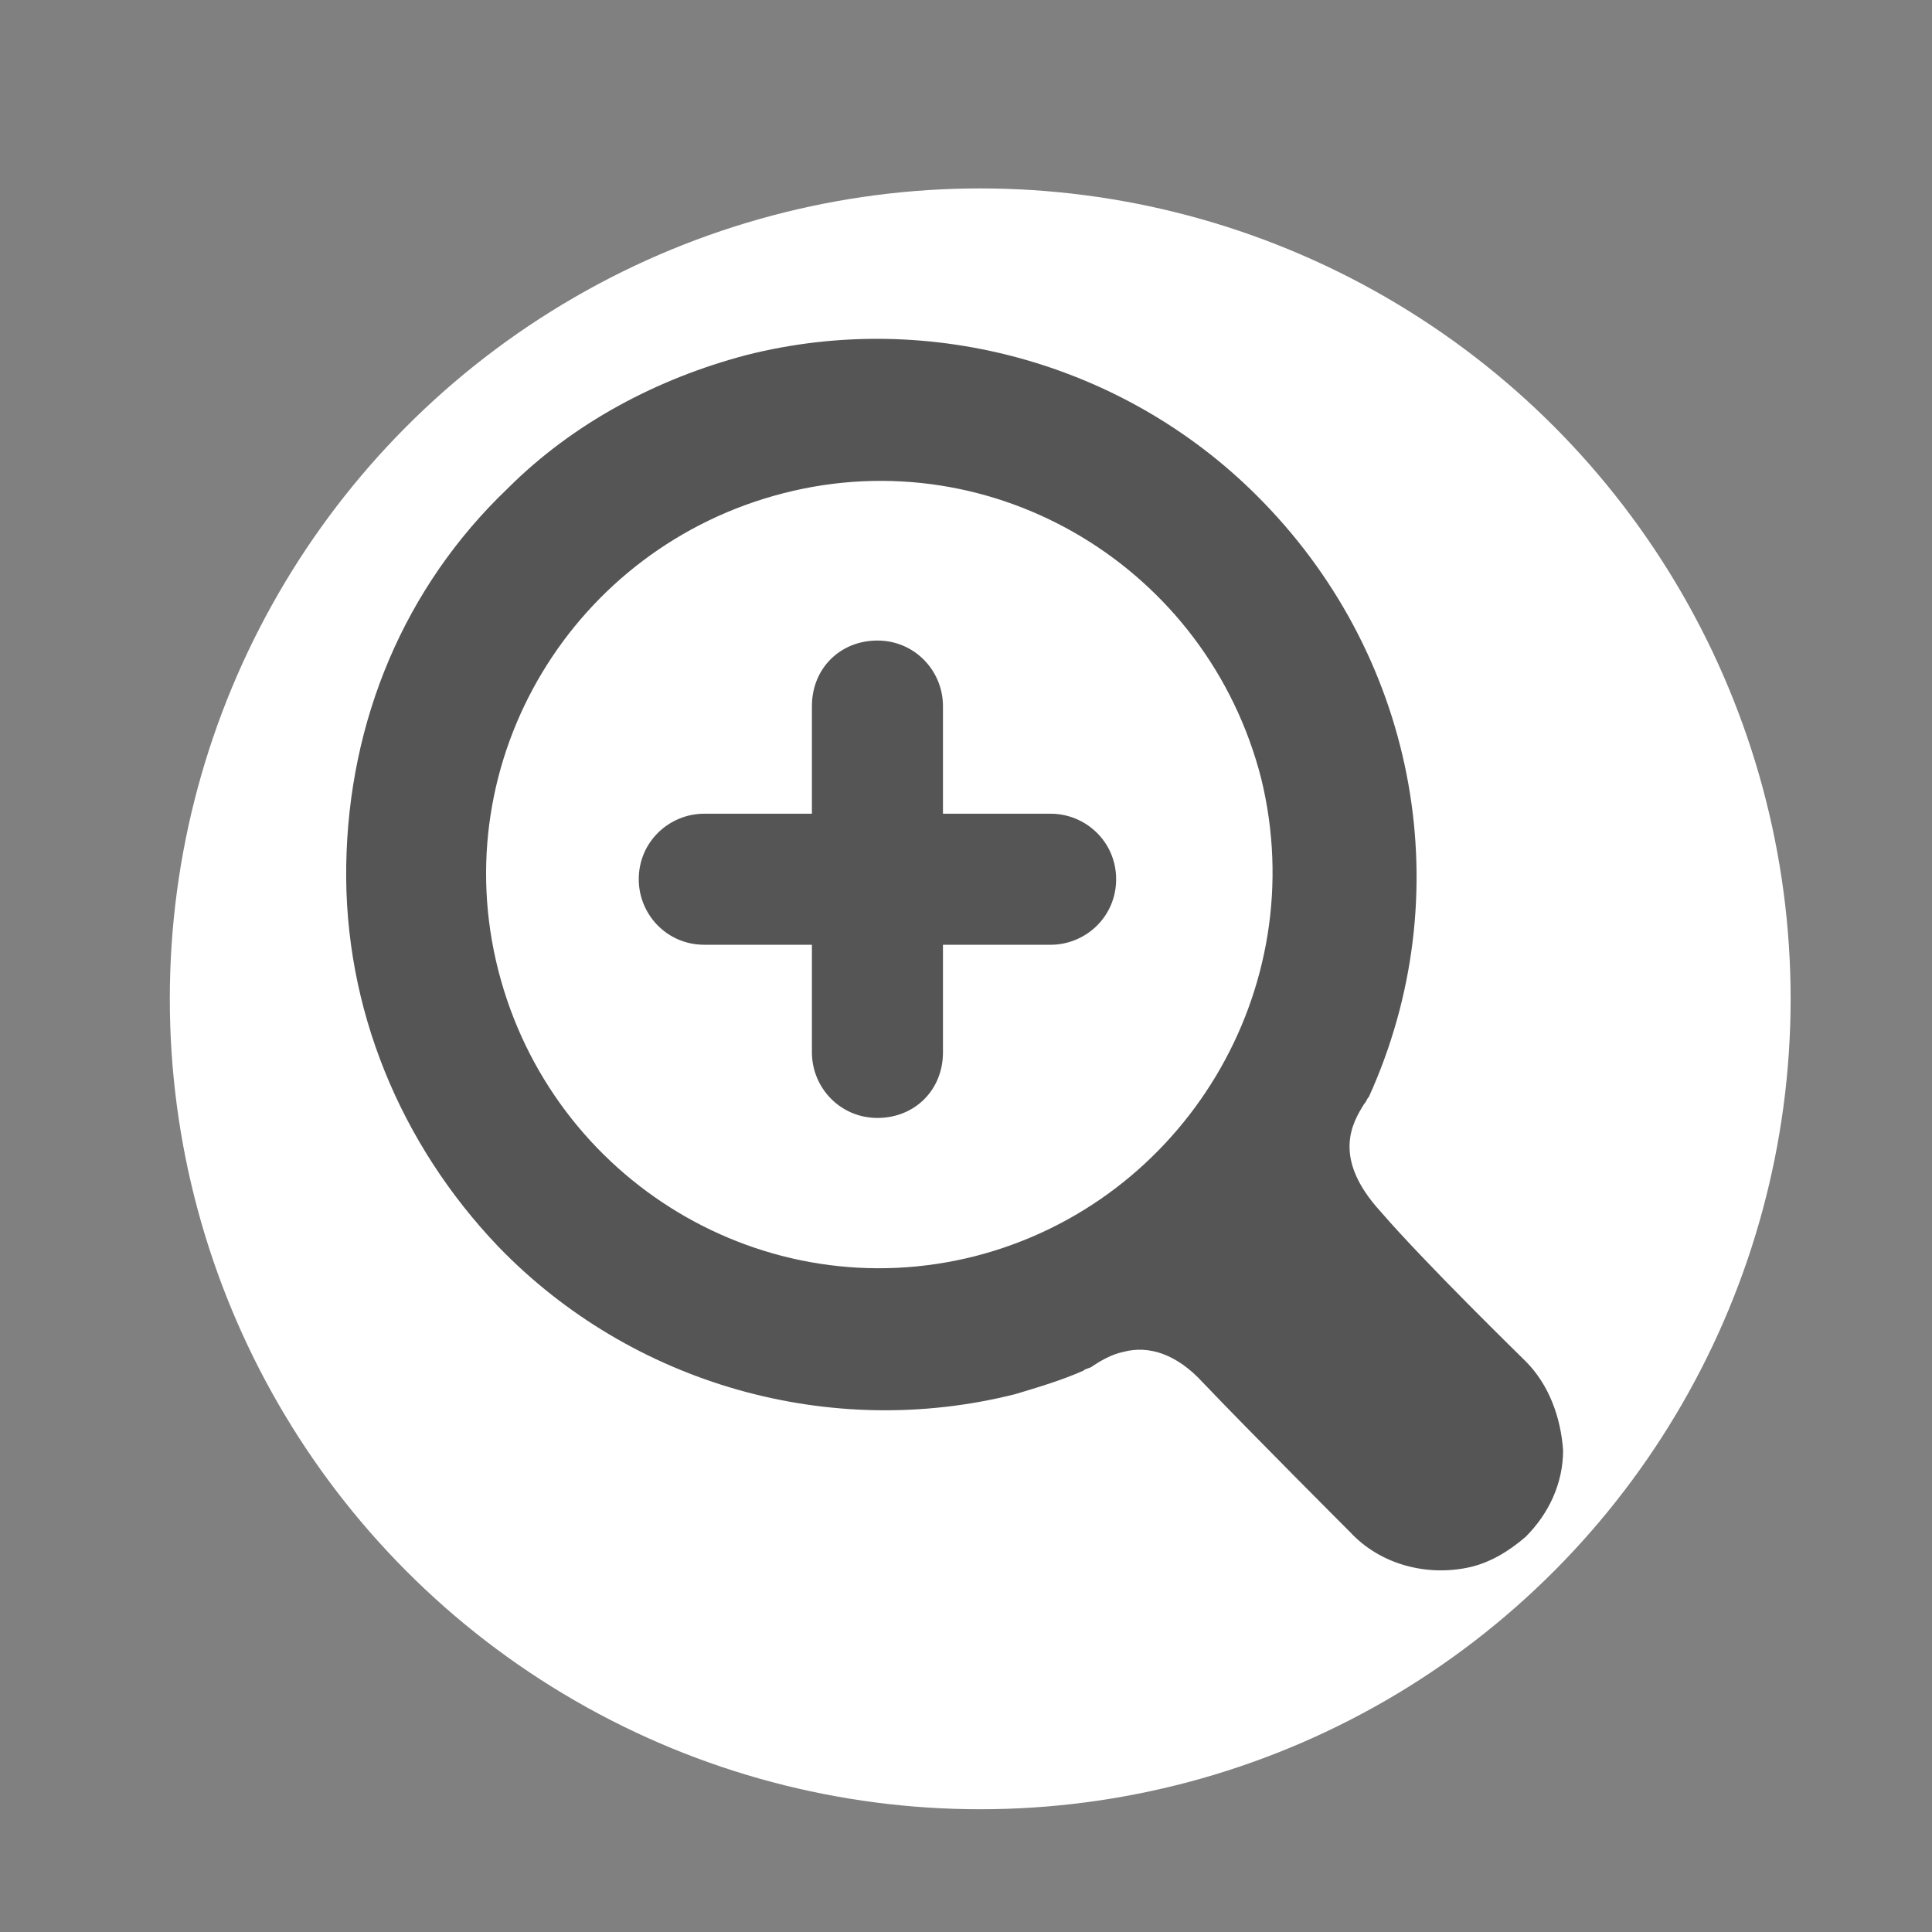
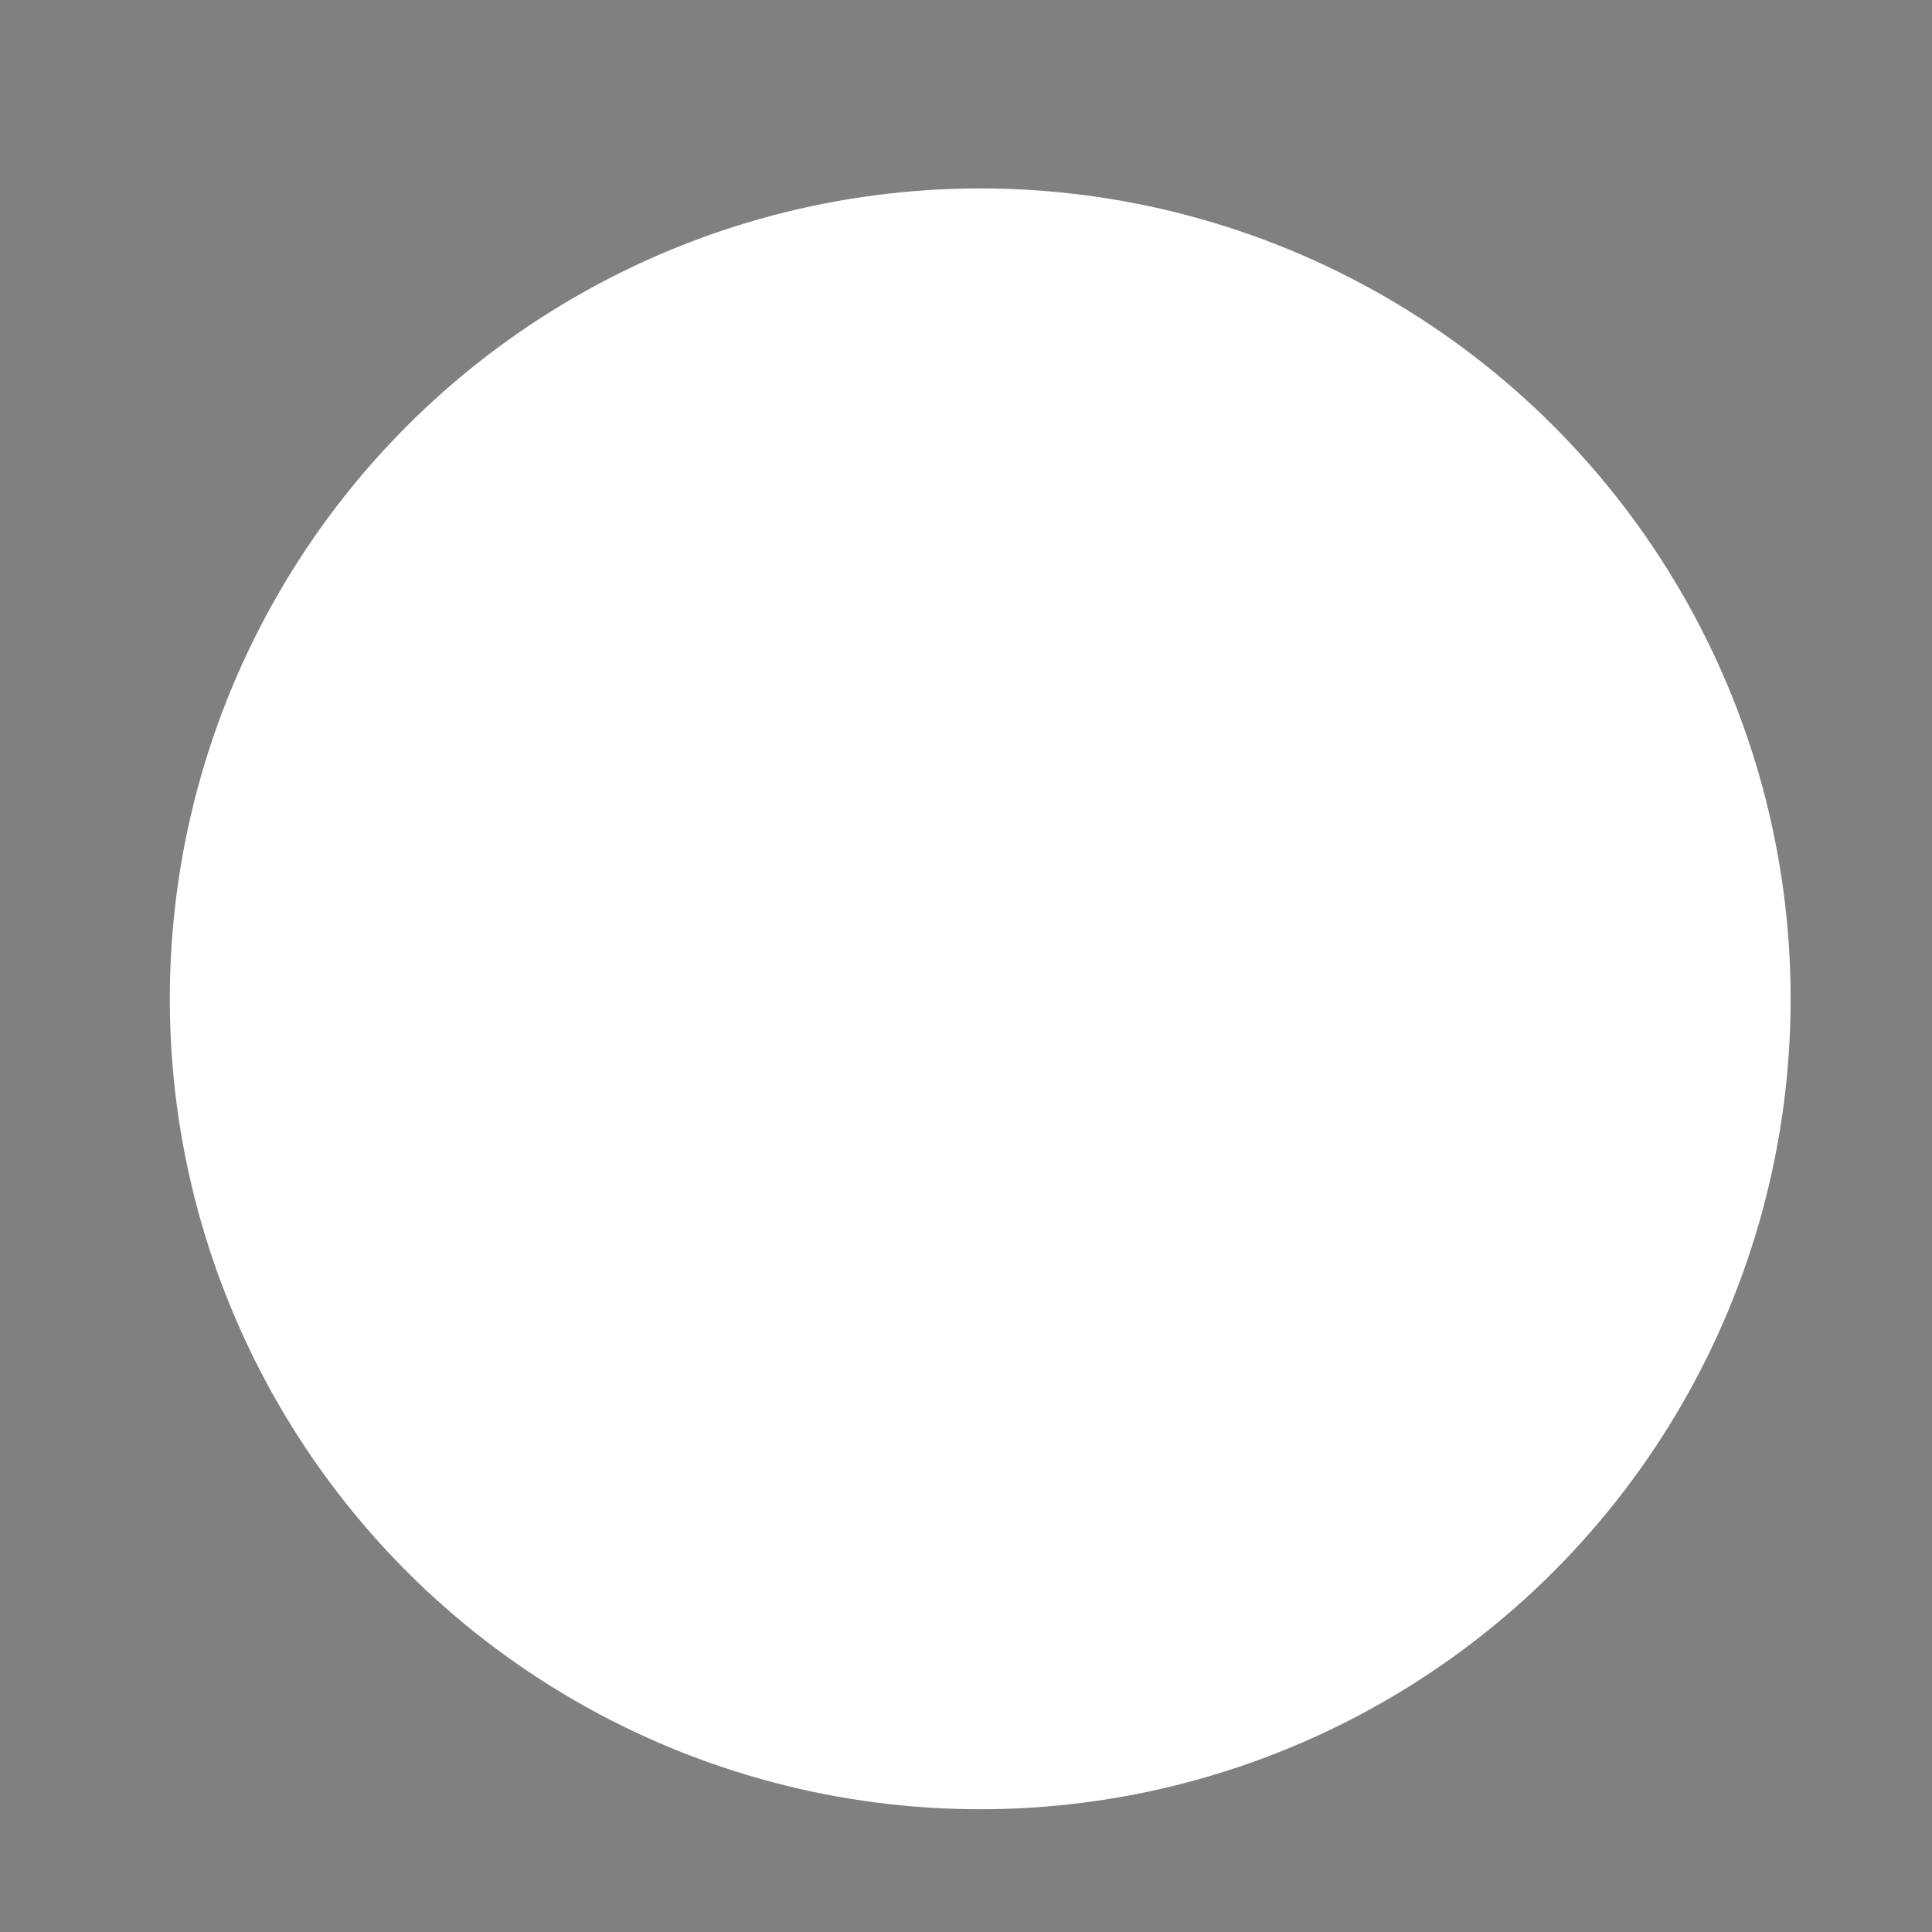
<svg xmlns="http://www.w3.org/2000/svg" xmlns:ns1="http://www.inkscape.org/namespaces/inkscape" xmlns:ns2="http://sodipodi.sourceforge.net/DTD/sodipodi-0.dtd" width="31" height="31" viewBox="0 0 31 31" id="svg2" version="1.1" ns1:version="0.91 r13725" ns2:docname="icon_Zoom_In_236=GUID-4F803C82-56D1-4ABE-88E6-708CD3FDA762=5=en=Print.svg">
  <rect x="0" y="0" width="31" height="31" fill="#808080" stroke="none" />
  <defs id="defs4">
    <pattern y="0" x="0" height="6" width="6" patternUnits="userSpaceOnUse" id="EMFhbasepattern" />
  </defs>
  <ns2:namedview id="base" pagecolor="#ffffff" bordercolor="#666666" borderopacity="1.0" ns1:pageopacity="0" ns1:pageshadow="2" ns1:zoom="15.839192" ns1:cx="-2.2413676" ns1:cy="9.9678295" ns1:document-units="px" ns1:current-layer="layer1" showgrid="false" ns1:showpageshadow="false" fit-margin-top="0" fit-margin-left="0" fit-margin-right="0" fit-margin-bottom="0" units="px" ns1:window-width="1920" ns1:window-height="1005" ns1:window-x="-9" ns1:window-y="-9" ns1:window-maximized="1" />
  <g ns1:label="Layer 1" ns1:groupmode="layer" id="layer1" transform="translate(-105.427,-344.818)">
    <g style="display:inline" id="g3084" transform="matrix(1.067,0,0,1.067,-609.504,-1323.149)">
      <circle r="12.187" cy="1578.251" cx="684.779" id="path4687" style="opacity:1;fill:#ffffff;fill-opacity:1;fill-rule:evenodd;stroke:none;stroke-width:0.821;stroke-linecap:butt;stroke-linejoin:miter;stroke-miterlimit:4;stroke-dasharray:none;stroke-dashoffset:0;stroke-opacity:1" />
      <g ns1:label="Layer 1" id="g4685" transform="matrix(0.682,0,0,0.682,601.371,1331.731)">
        <g transform="matrix(0.516,0,0,0.516,-885.806,145.36)" id="g4683">
-           <path style="fill:#555555" ns1:connector-curvature="0" id="path4679" d="m 1977,434.3 c -0.3,-0.3 -4.3,-4.2 -6.2,-6.4 -2.1,-2.3 -1.2,-3.8 -0.7,-4.6 0.1,-0.1 0.1,-0.2 0.2,-0.3 3.9,-8.6 2.1,-18.6 -4.5,-25.4 -5.7,-5.9 -14.2,-8.3 -22.1,-6.3 -3.8,1 -7.4,2.9 -10.2,5.7 -4.4,4.2 -6.8,9.9 -6.9,16.1 -0.1,6.1 2.3,11.9 6.5,16.3 5.7,5.9 14.2,8.3 22.1,6.3 1,-0.3 2,-0.6 2.9,-1 0.1,-0.1 0.3,-0.1 0.4,-0.2 0.3,-0.2 0.8,-0.5 1.3,-0.6 1.1,-0.3 2.3,0.1 3.4,1.3 2,2.1 6.3,6.4 6.3,6.4 1.3,1.4 3.3,1.9 5.1,1.5 0.9,-0.2 1.7,-0.7 2.4,-1.3 1,-1 1.6,-2.3 1.6,-3.7 -0.1,-1.4 -0.6,-2.8 -1.6,-3.8 z m -23.5,-4.5 c -9,2.3 -18.1,-3.2 -20.4,-12.2 -2.3,-9 3.2,-18.1 12.2,-20.4 9,-2.3 18.1,3.2 20.4,12.2 2.2,9 -3.3,18.1 -12.2,20.4 z" class="st4" />
-           <path style="fill:#555555" ns1:connector-curvature="0" id="path4681" d="m 1956.7,410.9 -4.6,0 0,-4.6 c 0,-1.5 -1.2,-2.8 -2.8,-2.8 -1.6,0 -2.8,1.2 -2.8,2.8 l 0,4.6 -4.6,0 c -1.5,0 -2.8,1.2 -2.8,2.8 0,1.5 1.2,2.8 2.8,2.8 l 4.6,0 0,4.6 c 0,1.5 1.2,2.8 2.8,2.8 1.6,0 2.8,-1.2 2.8,-2.8 l 0,-4.6 4.6,0 c 1.5,0 2.8,-1.2 2.8,-2.8 0,-1.6 -1.3,-2.8 -2.8,-2.8 z" class="st4" />
-         </g>
+           </g>
      </g>
    </g>
  </g>
</svg>